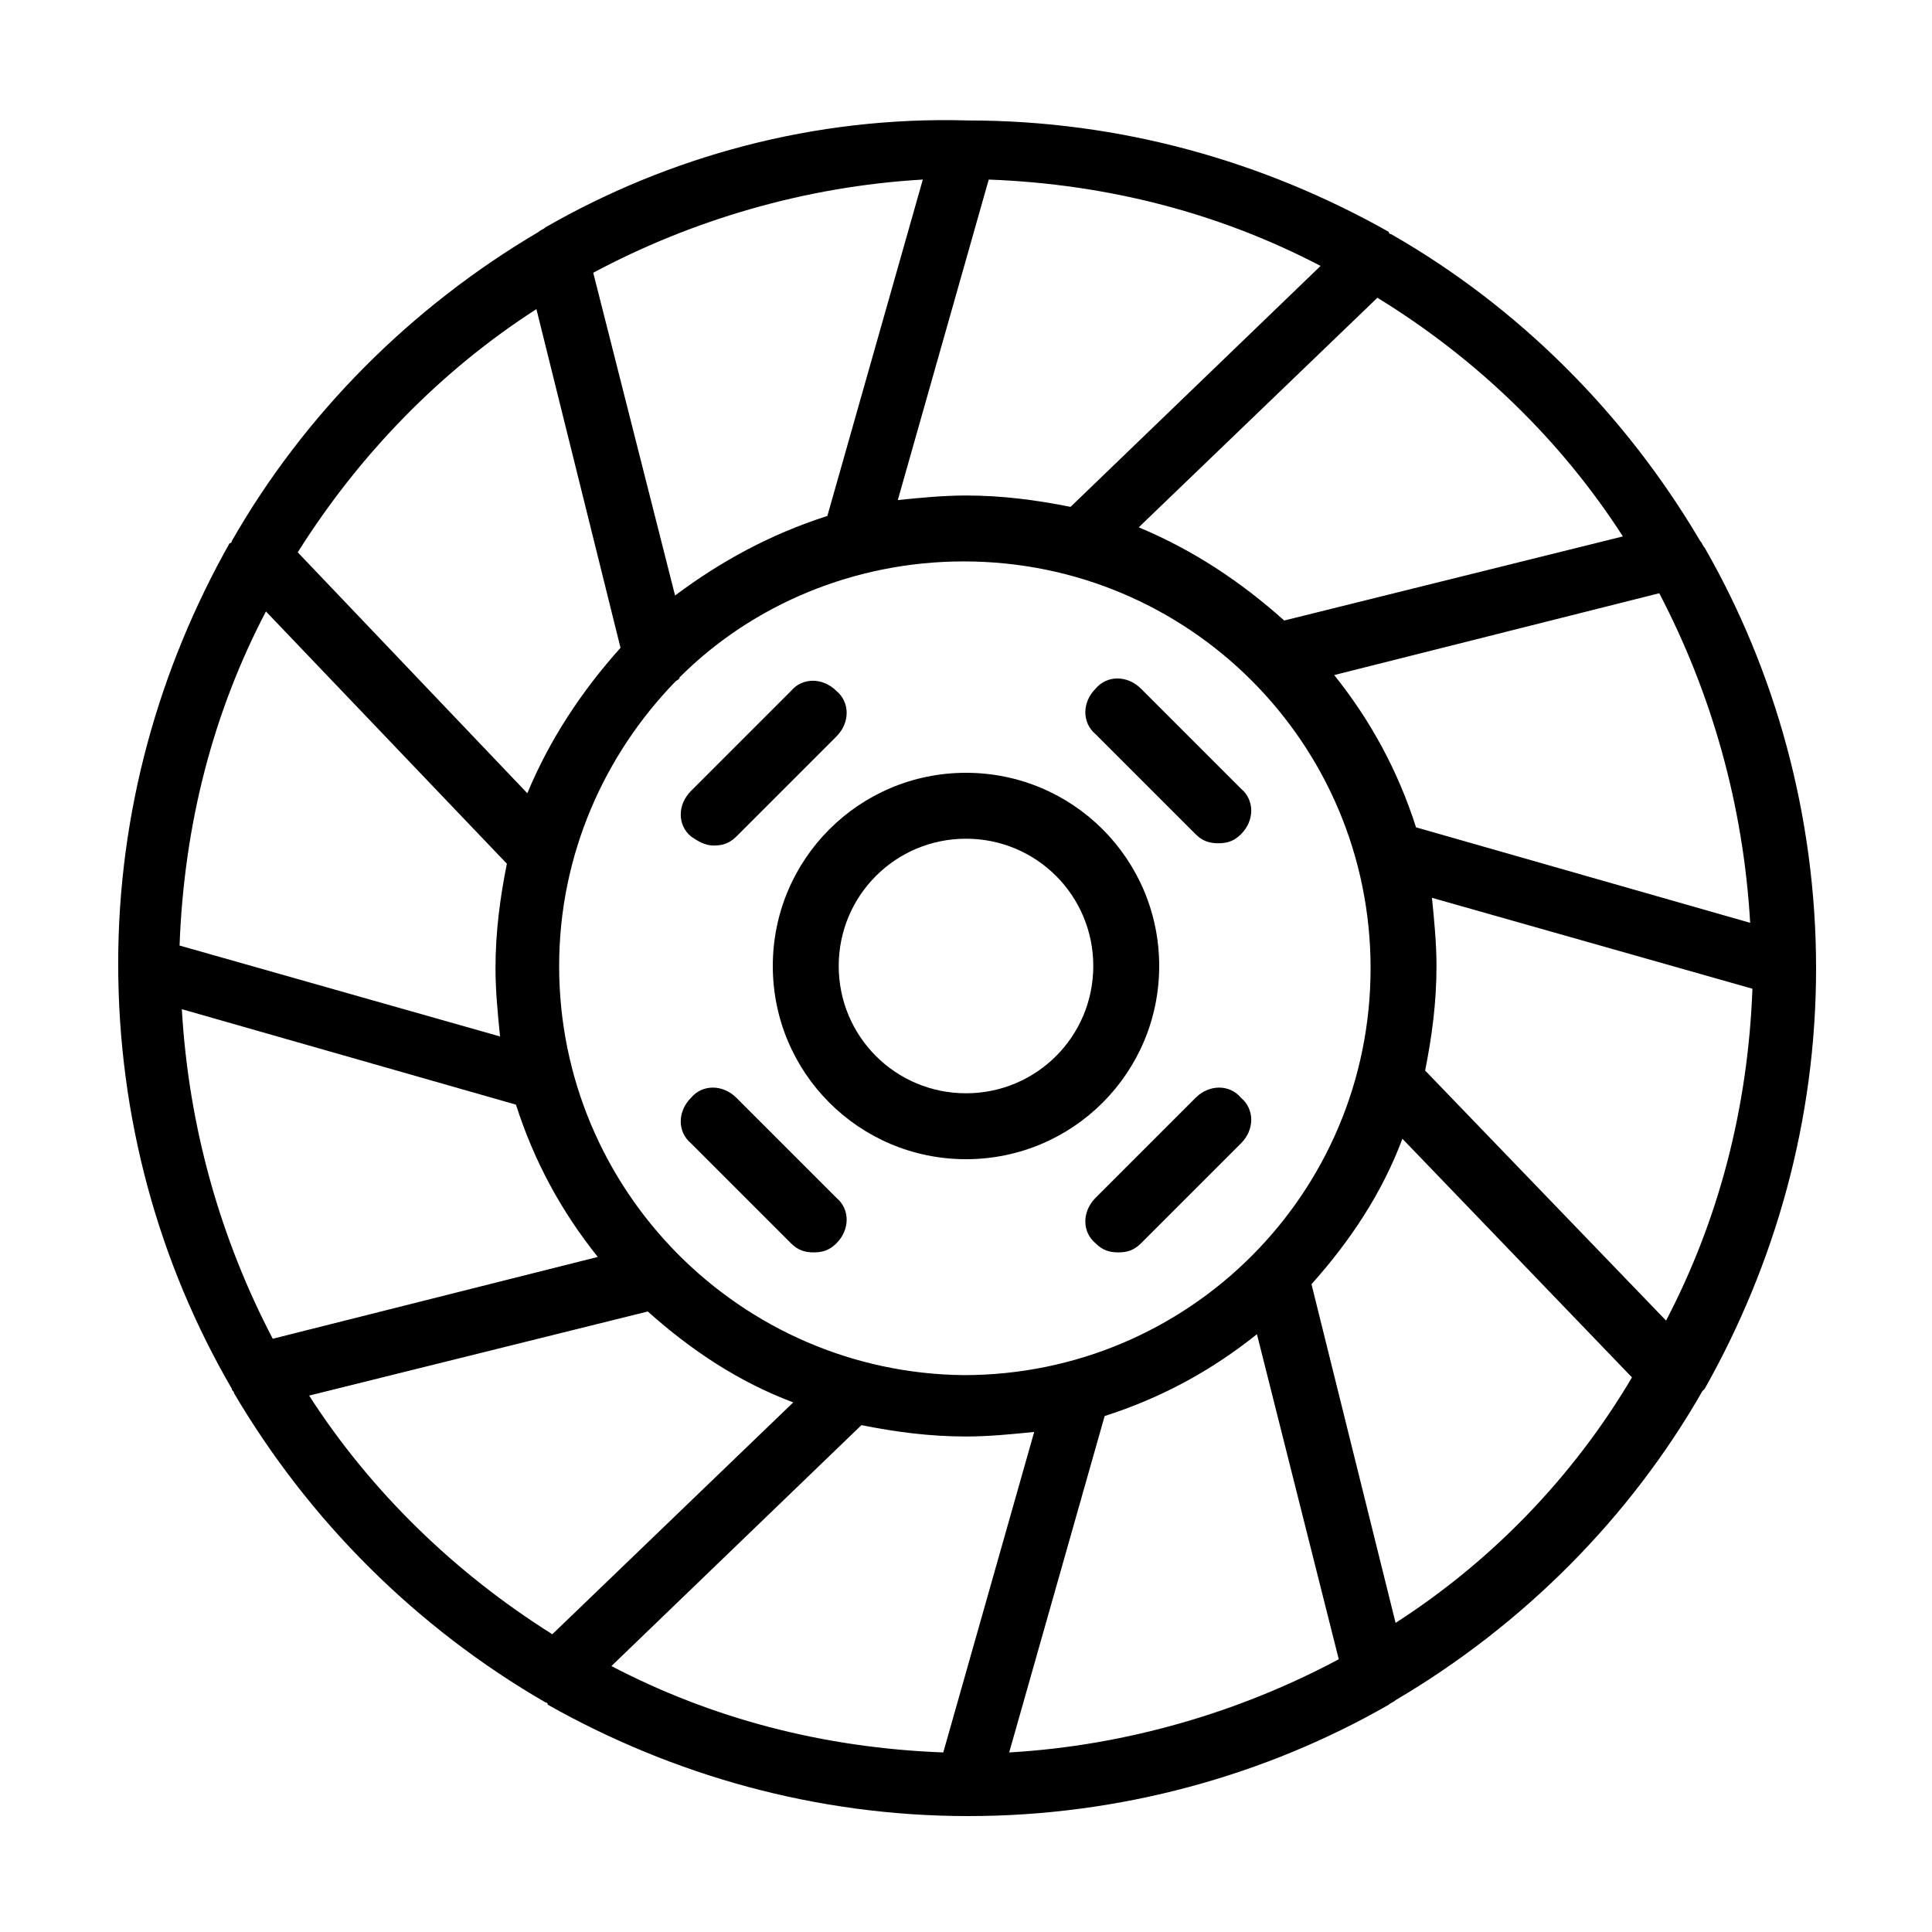
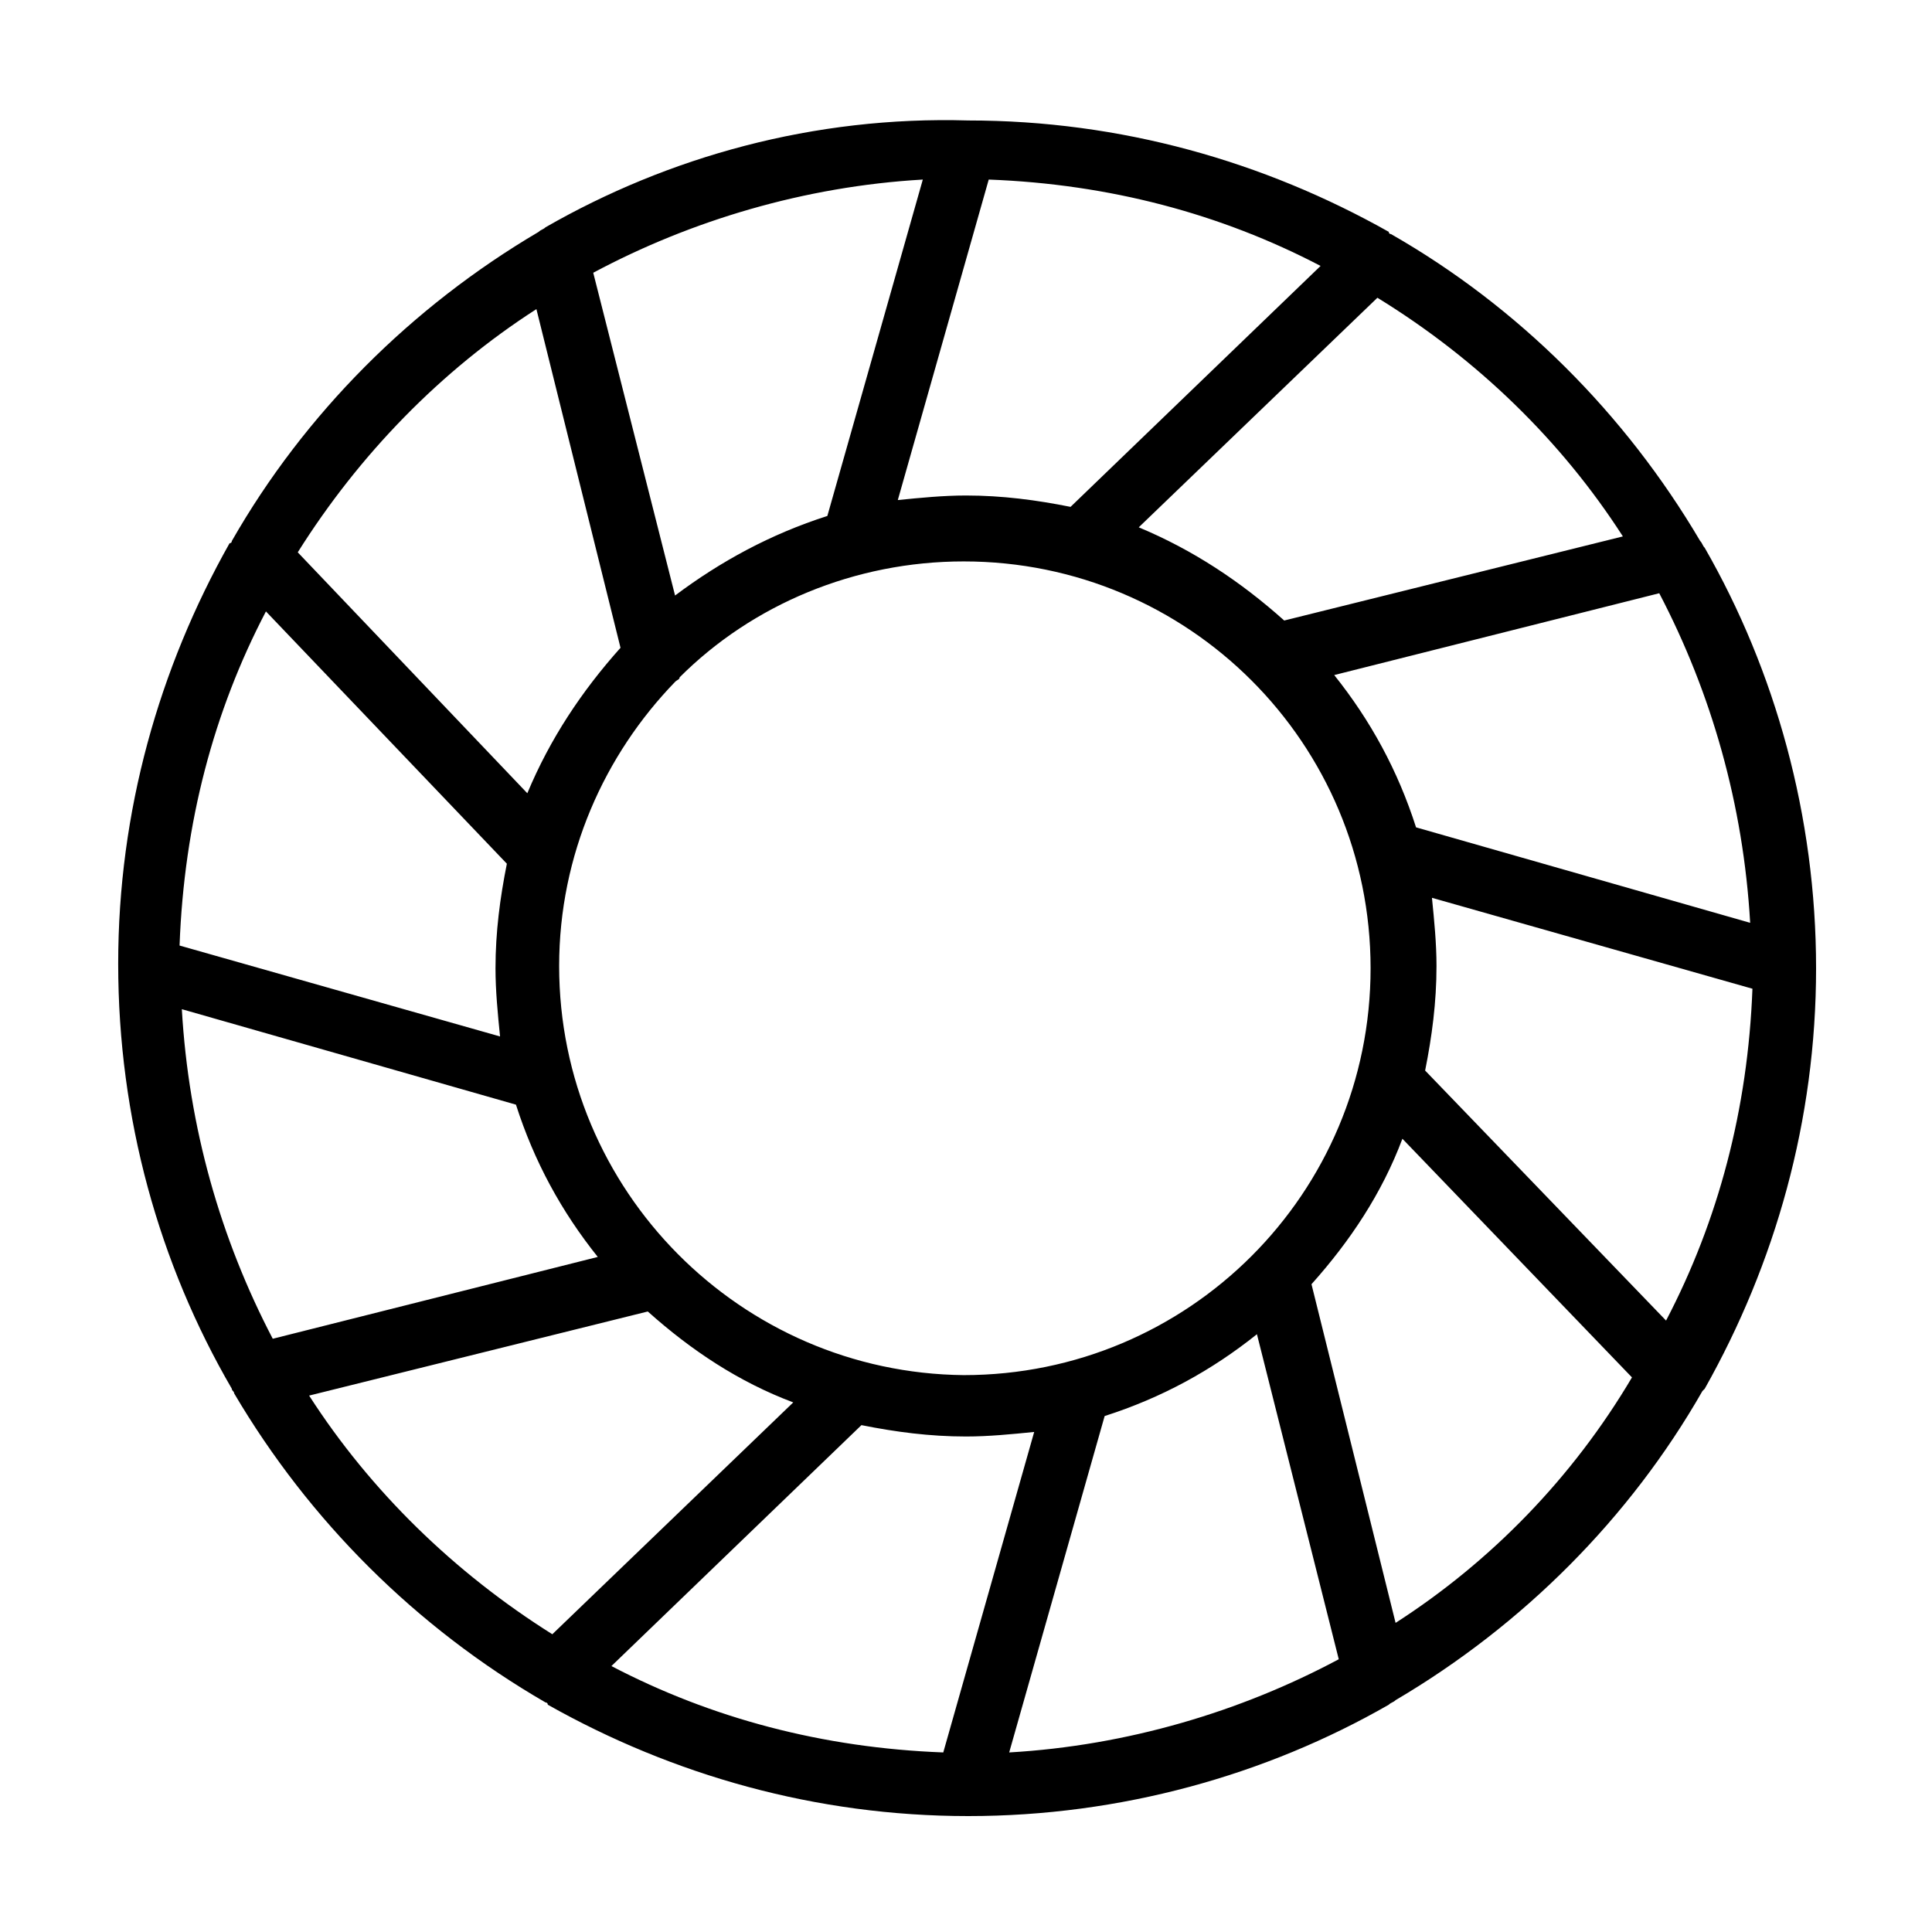
<svg xmlns="http://www.w3.org/2000/svg" x="0px" y="0px" viewBox="0 0 85 85" style="enable-background:new 0 0 85 85;" xml:space="preserve">
  <g>
-     <path d="M34,42.5c0,4.7,3.8,8.5,8.5,8.5c4.7,0,8.5-3.8,8.5-8.5S47.2,34,42.5,34C37.8,34,34,37.8,34,42.5z M42.5,36.9  c3.1,0,5.6,2.5,5.6,5.6c0,3.1-2.5,5.6-5.6,5.6s-5.6-2.5-5.6-5.6C36.9,39.4,39.4,36.9,42.5,36.9z" />
-     <path d="M52.6,36.7c0.3,0.3,0.6,0.4,1,0.4s0.7-0.1,1-0.4c0.6-0.6,0.6-1.5,0-2l-4.4-4.4c-0.6-0.6-1.5-0.6-2,0c-0.6,0.6-0.6,1.5,0,2  L52.6,36.7z" />
-     <path d="M52.6,48.3l-4.4,4.4c-0.6,0.6-0.6,1.5,0,2c0.3,0.3,0.6,0.4,1,0.4s0.7-0.1,1-0.4l4.4-4.4c0.6-0.6,0.6-1.5,0-2  C54.1,47.7,53.2,47.7,52.6,48.3z" />
-     <path d="M32.4,48.3c-0.6-0.6-1.5-0.6-2,0c-0.6,0.6-0.6,1.5,0,2l4.4,4.4c0.3,0.3,0.6,0.4,1,0.4s0.7-0.1,1-0.4c0.6-0.6,0.6-1.5,0-2  L32.4,48.3z" />
-     <path d="M31.4,37.2c0.4,0,0.7-0.1,1-0.4l4.4-4.4c0.6-0.6,0.6-1.5,0-2c-0.6-0.6-1.5-0.6-2,0l-4.4,4.4c-0.6,0.6-0.6,1.5,0,2  C30.7,37,31,37.2,31.4,37.2z" />
    <path d="M61.4,74.8c5.6-3.3,10.3-8,13.5-13.6c0,0,0.1-0.1,0.1-0.1c3.1-5.5,4.9-11.8,4.9-18.5c0-6.7-1.8-13.1-4.9-18.5  c-0.1-0.1-0.1-0.2-0.2-0.3c-3.3-5.6-8-10.3-13.6-13.5c0,0-0.1,0-0.1-0.1c-5.5-3.1-11.8-4.9-18.5-4.9C35.8,5.1,29.4,6.9,24,10  c-0.1,0.1-0.2,0.1-0.3,0.2c-5.6,3.3-10.3,8-13.5,13.6c0,0,0,0.1-0.1,0.1c-3.1,5.5-4.9,11.8-4.9,18.5c0,6.8,1.8,13.2,5,18.7  c0,0.1,0.1,0.1,0.1,0.2c3.3,5.6,8,10.3,13.7,13.6c0,0,0.1,0,0.1,0.1c5.5,3.1,11.8,4.9,18.5,4.9c0,0,0,0,0,0c0,0,0,0,0,0  c6.7,0,13.1-1.8,18.5-4.9C61.2,74.9,61.3,74.9,61.4,74.8z M61.4,71.4l-3.7-14.9c1.7-1.9,3.1-4,4-6.4l10.1,10.5  C69.2,65,65.6,68.7,61.4,71.4z M26.9,73.3l11-10.6c1.5,0.3,3,0.5,4.6,0.5c1,0,2-0.1,3-0.2l-4,14.1C36.2,76.9,31.3,75.6,26.9,73.3z   M8,44.4l14.7,4.2c0.8,2.5,2,4.7,3.6,6.7L12,58.9C9.7,54.5,8.3,49.6,8,44.4z M11.7,26.9l10.6,11.1c-0.3,1.5-0.5,3-0.5,4.6  c0,1,0.1,2,0.2,3l-14.1-4C8.1,36.2,9.4,31.3,11.7,26.9z M24.6,42.5c0-4.9,2-9.3,5.1-12.5c0.1-0.1,0.2-0.1,0.2-0.2  c3.2-3.2,7.7-5.1,12.5-5.1c9.9,0,17.9,8,17.9,17.9s-8,17.9-17.9,17.9C32.6,60.4,24.6,52.4,24.6,42.5z M58.1,11.7L47.1,22.3  c-1.5-0.3-3-0.5-4.6-0.5c-1,0-2,0.1-3,0.2l4-14.1C48.8,8.1,53.7,9.4,58.1,11.7z M36.4,22.7c-2.5,0.8-4.7,2-6.7,3.5L26.1,12  c4.3-2.3,9.3-3.8,14.5-4.1L36.4,22.7z M77,40.6l-14.7-4.2c-0.8-2.5-2-4.7-3.6-6.7L73,26.1C75.3,30.5,76.7,35.4,77,40.6z M73.3,58.1  L62.7,47.1c0.3-1.5,0.5-3,0.5-4.6c0-1-0.1-2-0.2-3l14.1,4C76.9,48.8,75.6,53.7,73.3,58.1z M48.6,62.3c2.5-0.8,4.7-2,6.7-3.6  L58.9,73c-4.3,2.3-9.3,3.8-14.5,4.1L48.6,62.3z M71.4,23.6l-14.9,3.7c-1.9-1.7-4-3.1-6.4-4.1l10.5-10.1  C65,15.8,68.7,19.4,71.4,23.6z M23.6,13.6l3.7,14.9c-1.7,1.9-3.1,4-4.1,6.4L13.1,24.3C15.8,20,19.4,16.3,23.6,13.6z M13.6,61.4  l14.9-3.7c1.9,1.7,4,3.1,6.4,4L24.3,71.9C20,69.2,16.3,65.6,13.6,61.4z" />
  </g>
</svg>